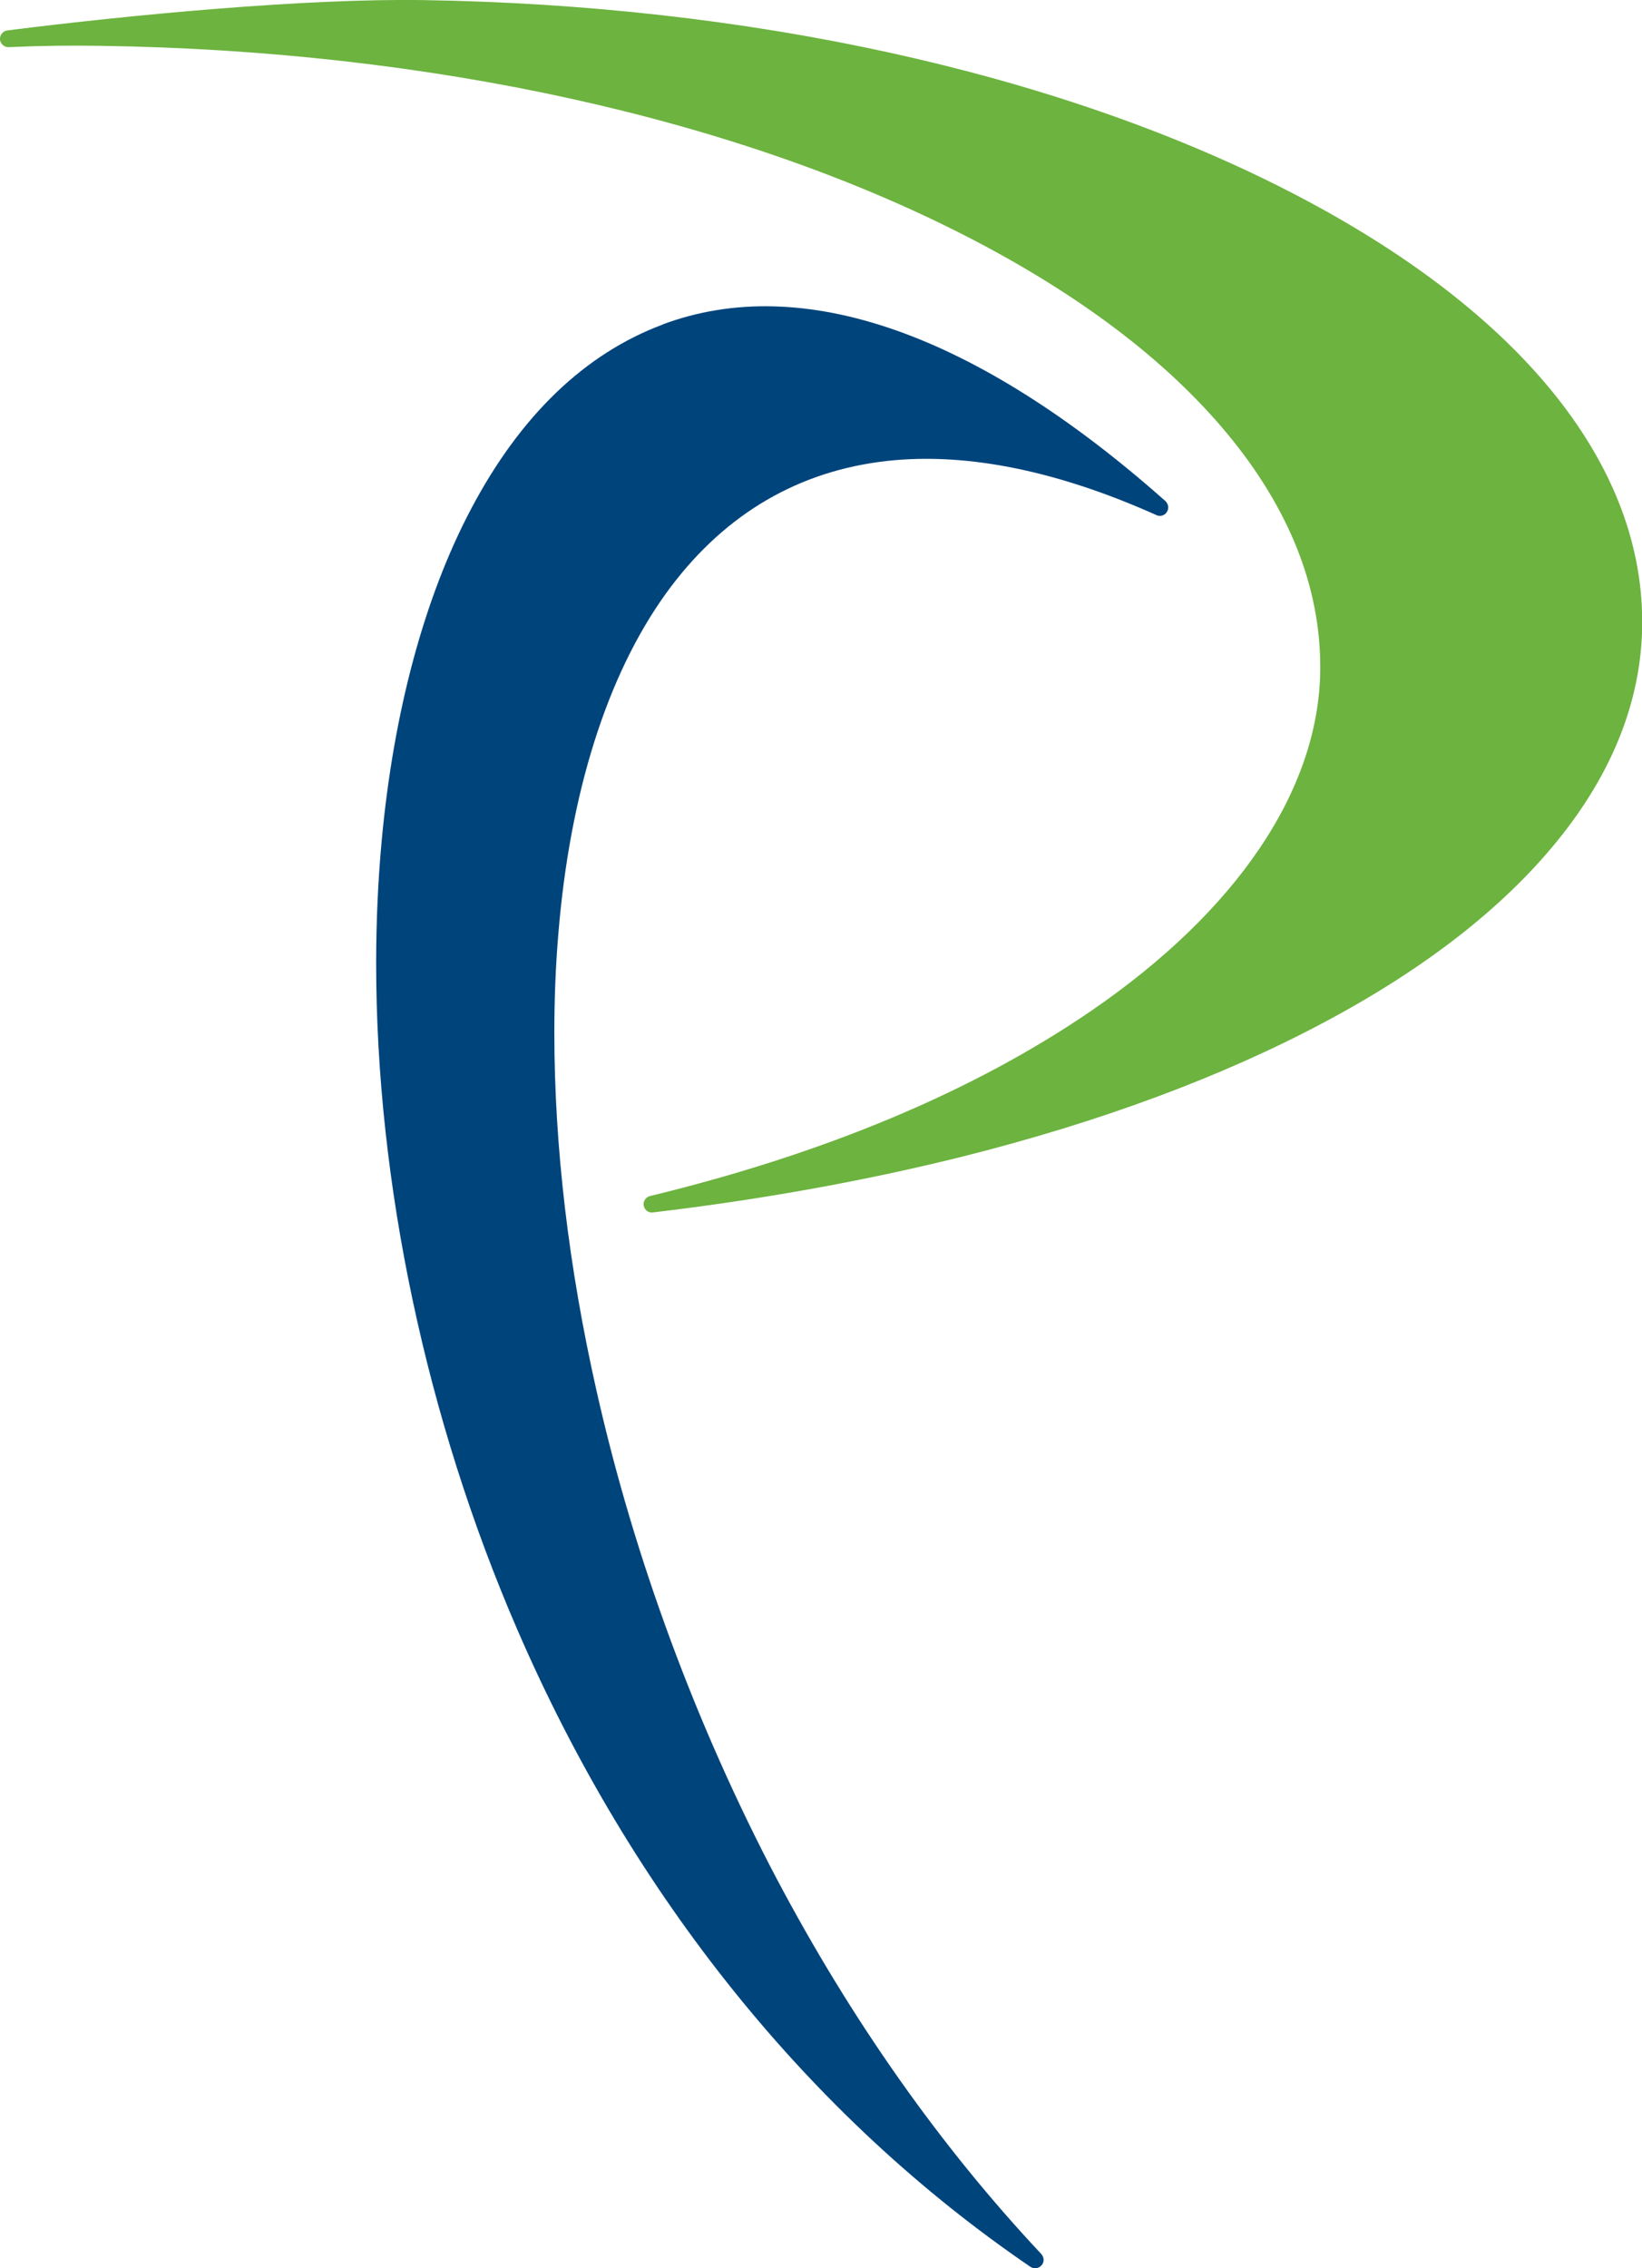
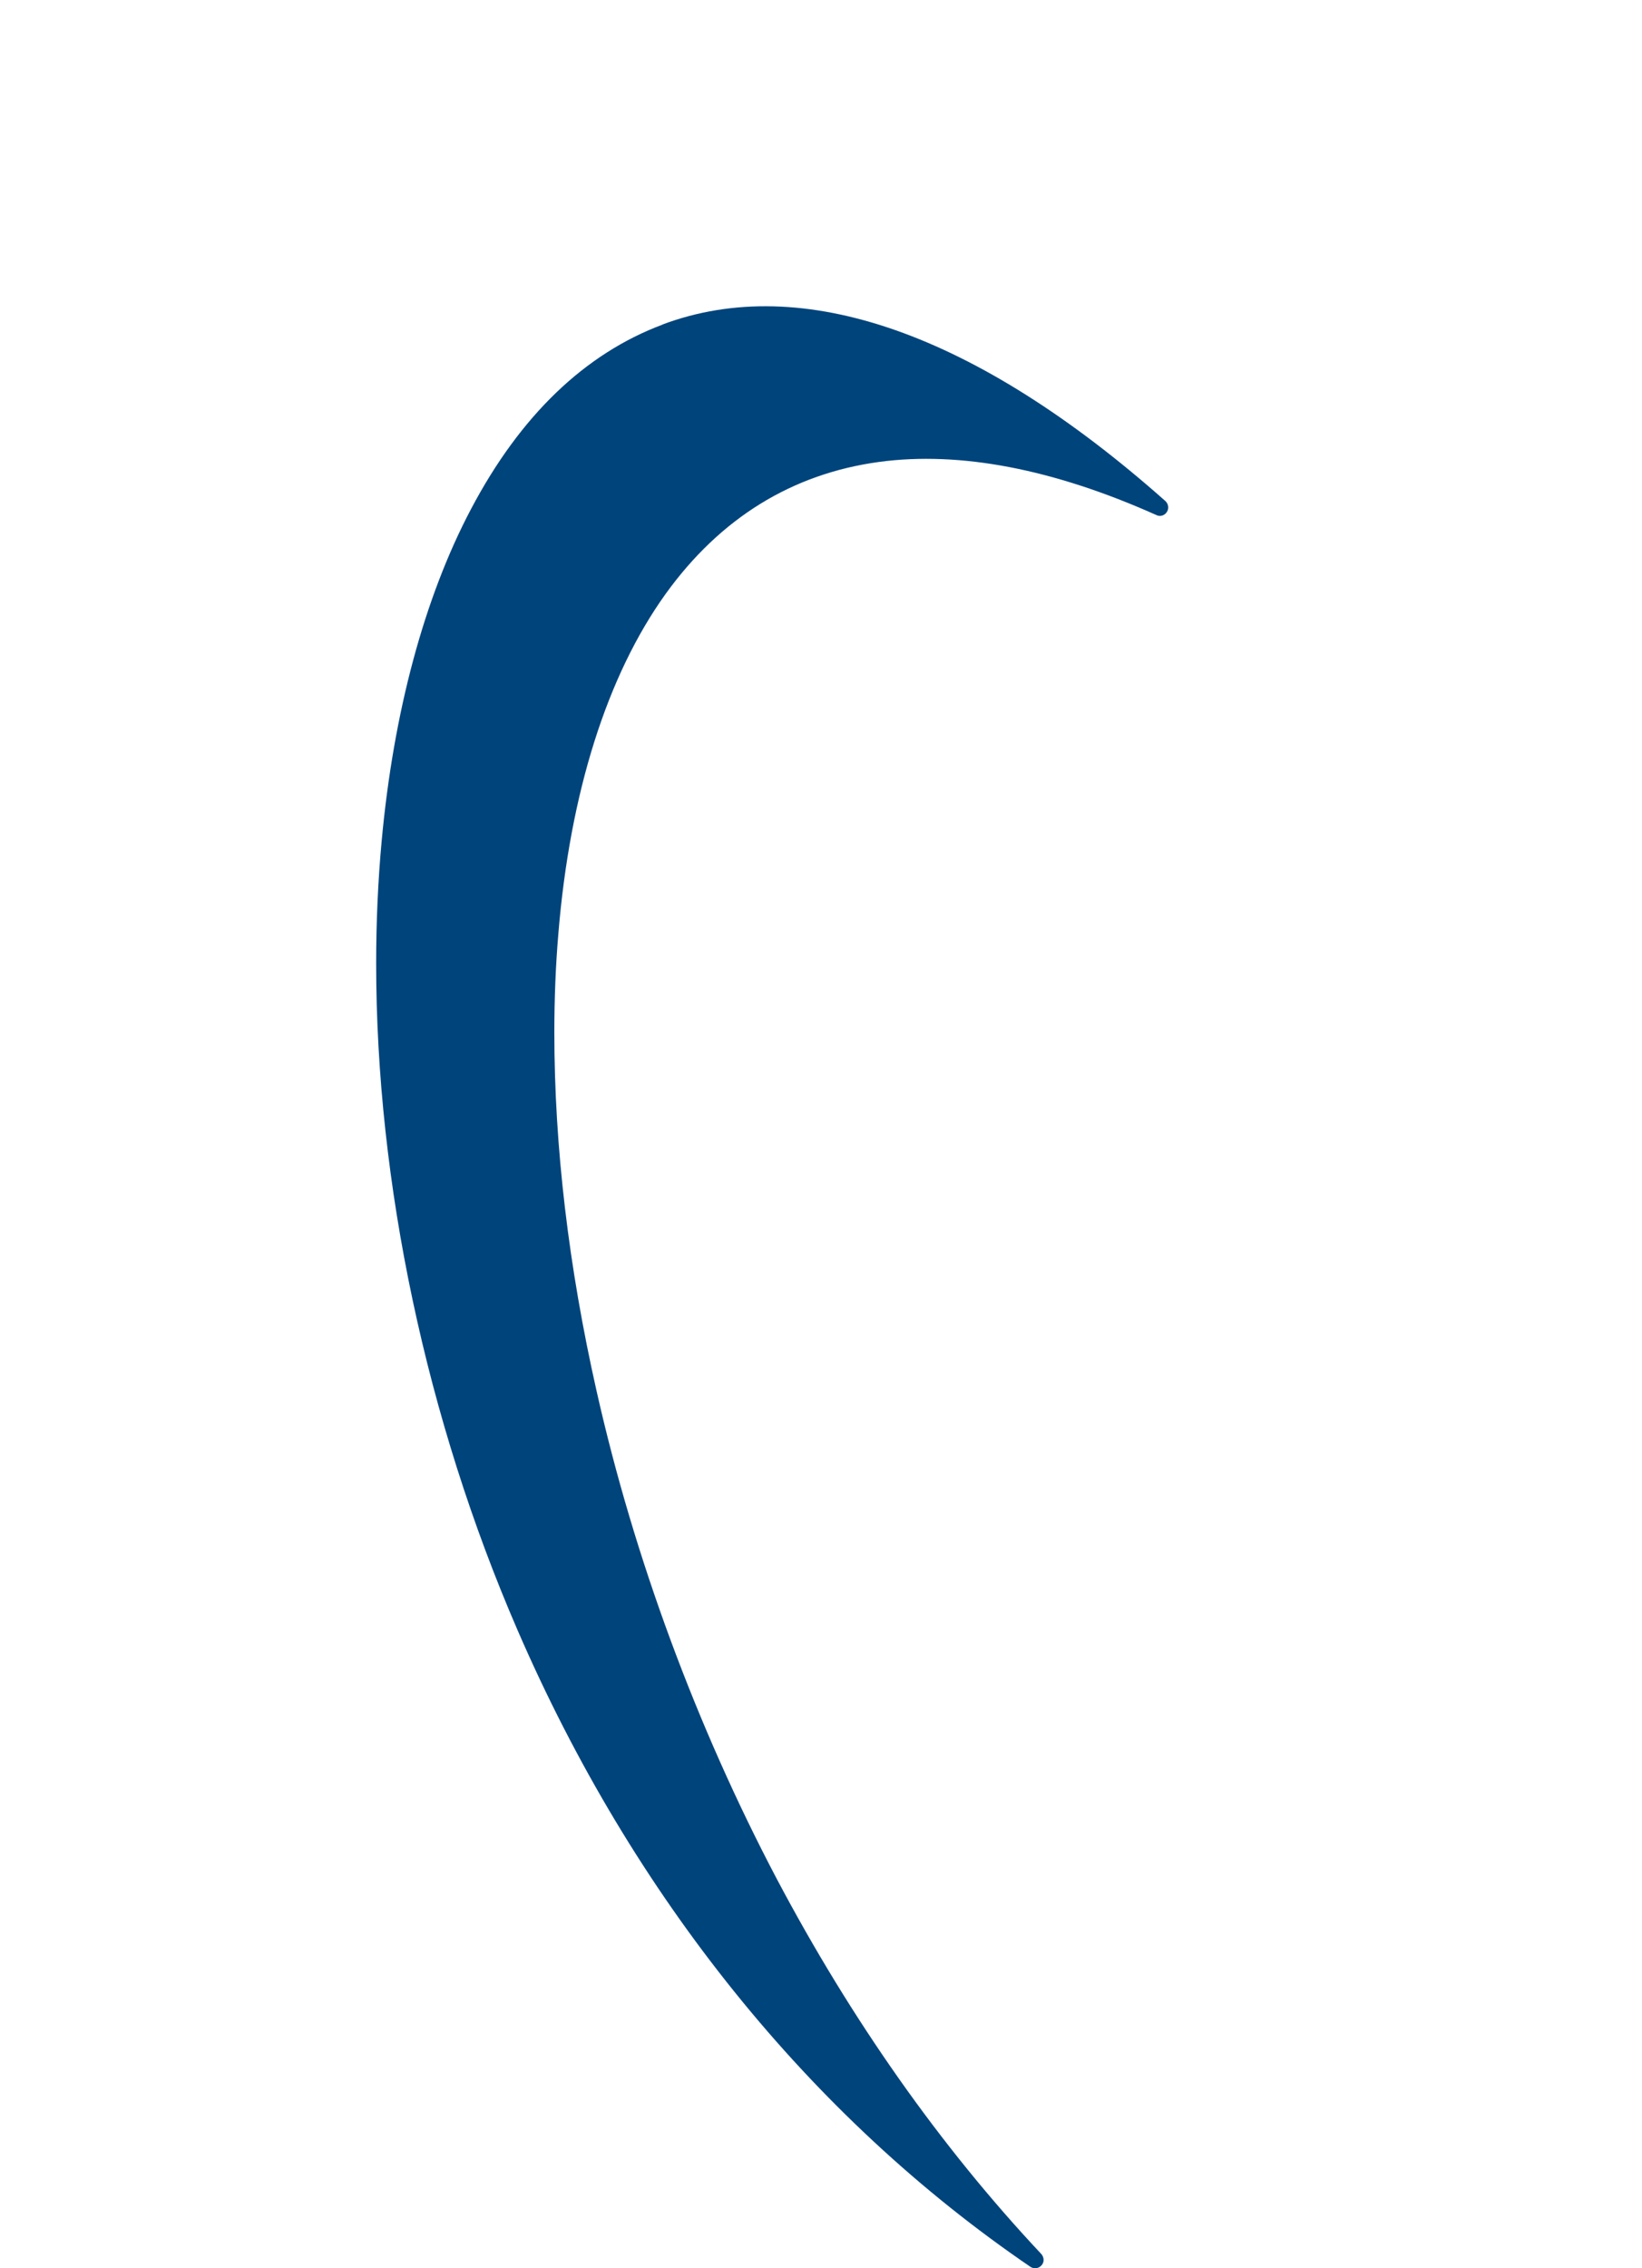
<svg xmlns="http://www.w3.org/2000/svg" id="a" viewBox="0 0 176.57 243.9">
-   <path d="M.8,3.27c-.48.06-.84.49-.8.99.05.47.48.85.96.81,3.47-.16,6.53-.19,9.92-.14,35.25.51,68.31,7.78,93.08,20.5,12.03,6.18,21.45,13.3,27.99,21.18,6.64,8,10.02,16.45,10.02,25.09v.47c-.19,12.79-8.93,25.76-24.62,36.52-12.63,8.65-28.58,15.34-47.45,19.92-.46.1-.76.57-.68,1.03.09.48.53.81,1.01.73,11.75-1.39,22.88-3.42,33.14-5.97,14.89-3.73,28-8.6,38.98-14.45,10.86-5.77,19.31-12.36,25.15-19.58,5.92-7.3,8.98-15.07,9.09-23.05v-.47c0-17.45-13.71-33.97-38.6-46.59C113.28,7.74,80.43.55,45.5.01,32.83-.18,14.1,1.59.8,3.27Z" fill="#6cb33f" stroke-width="0" />
  <path d="M71.26,34.9h0c-8.37,3.13-15.31,9.79-20.61,19.84-5.02,9.5-8.34,21.85-9.61,35.71-.39,4.24-.59,8.67-.59,13.15,0,23.61,5.4,49.07,15.2,71.68,12.41,28.66,31.48,52.33,55.15,68.47.39.26.9.19,1.21-.17.3-.34.28-.85-.04-1.21-10.85-11.56-20.42-25.16-28.46-40.37-8.6-16.34-15.31-34.45-19.35-52.39-3.02-13.37-4.55-26.35-4.55-38.58,0-3.62.14-7.19.43-10.6,1.24-15.16,5.24-27.8,11.54-36.57,5.87-8.15,13.6-12.92,22.96-14.19,8.71-1.17,18.74.76,29.82,5.72.4.2.88.04,1.12-.34.24-.37.17-.86-.16-1.17-20.34-18.05-39.03-24.62-54.07-18.99Z" fill="#00447c" stroke-width="0" />
</svg>